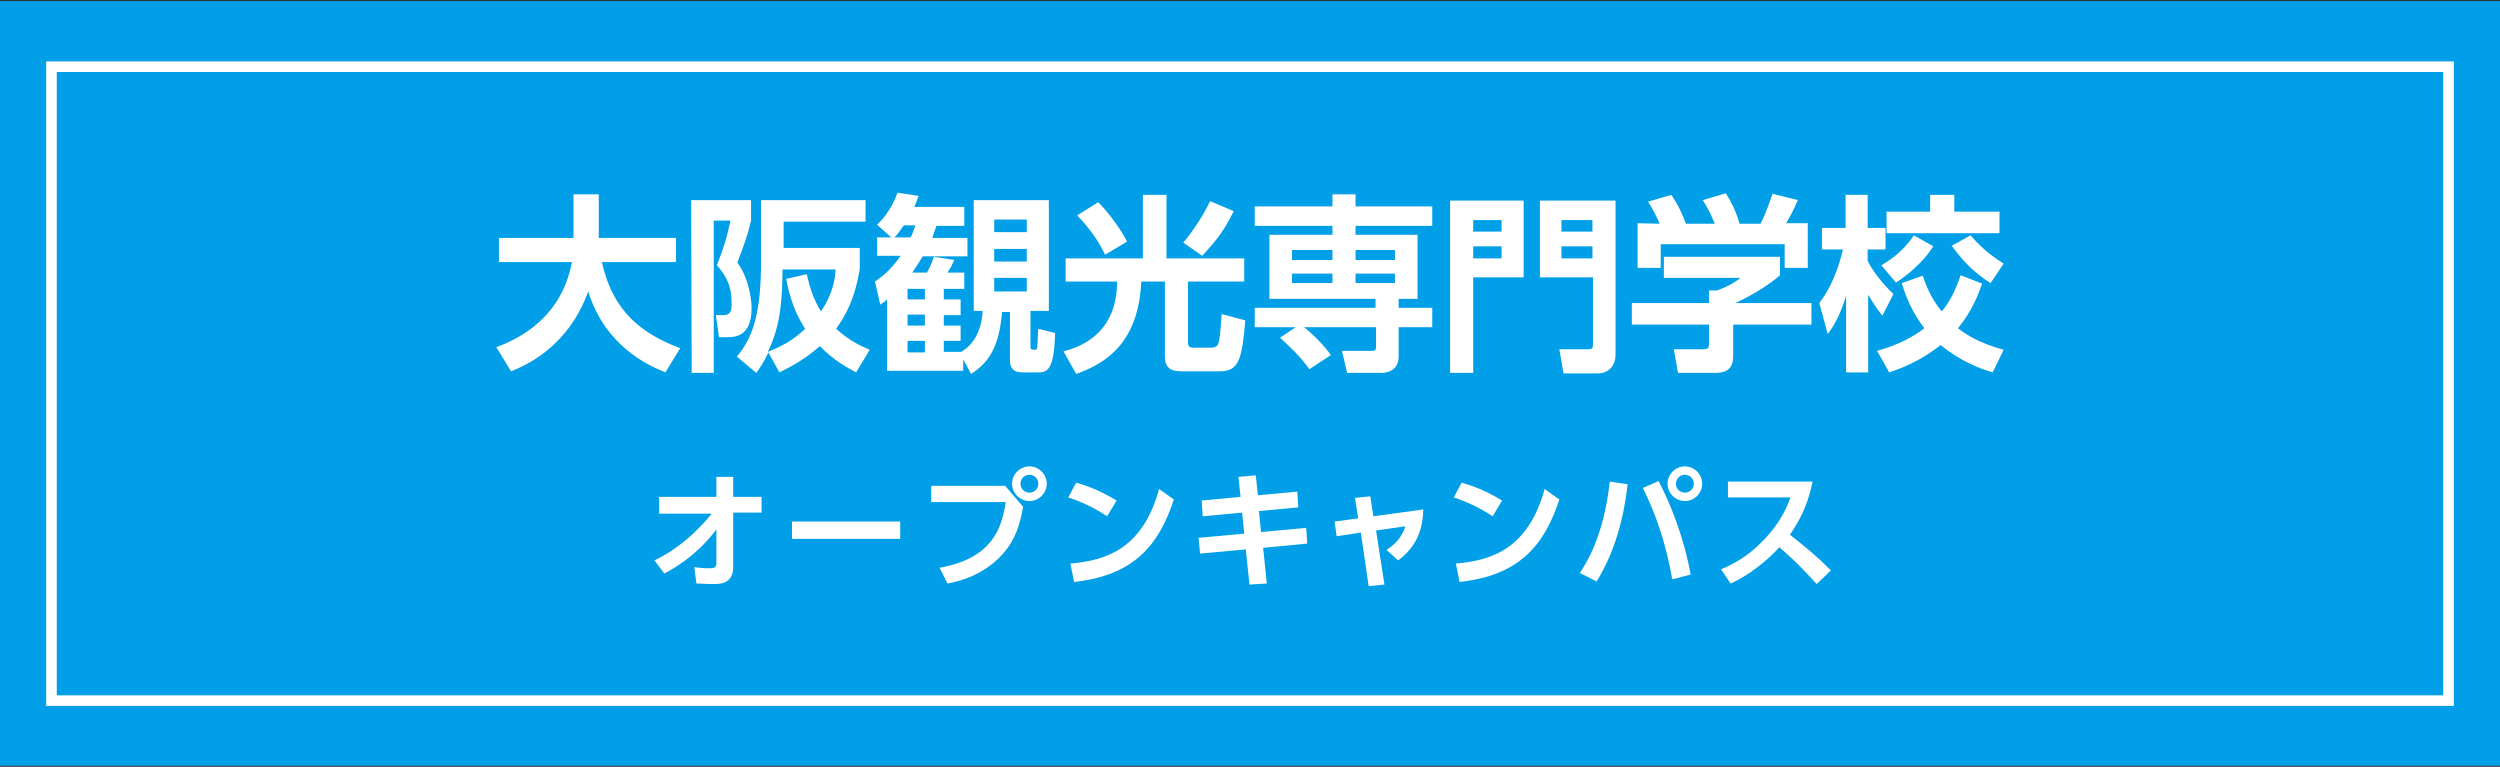
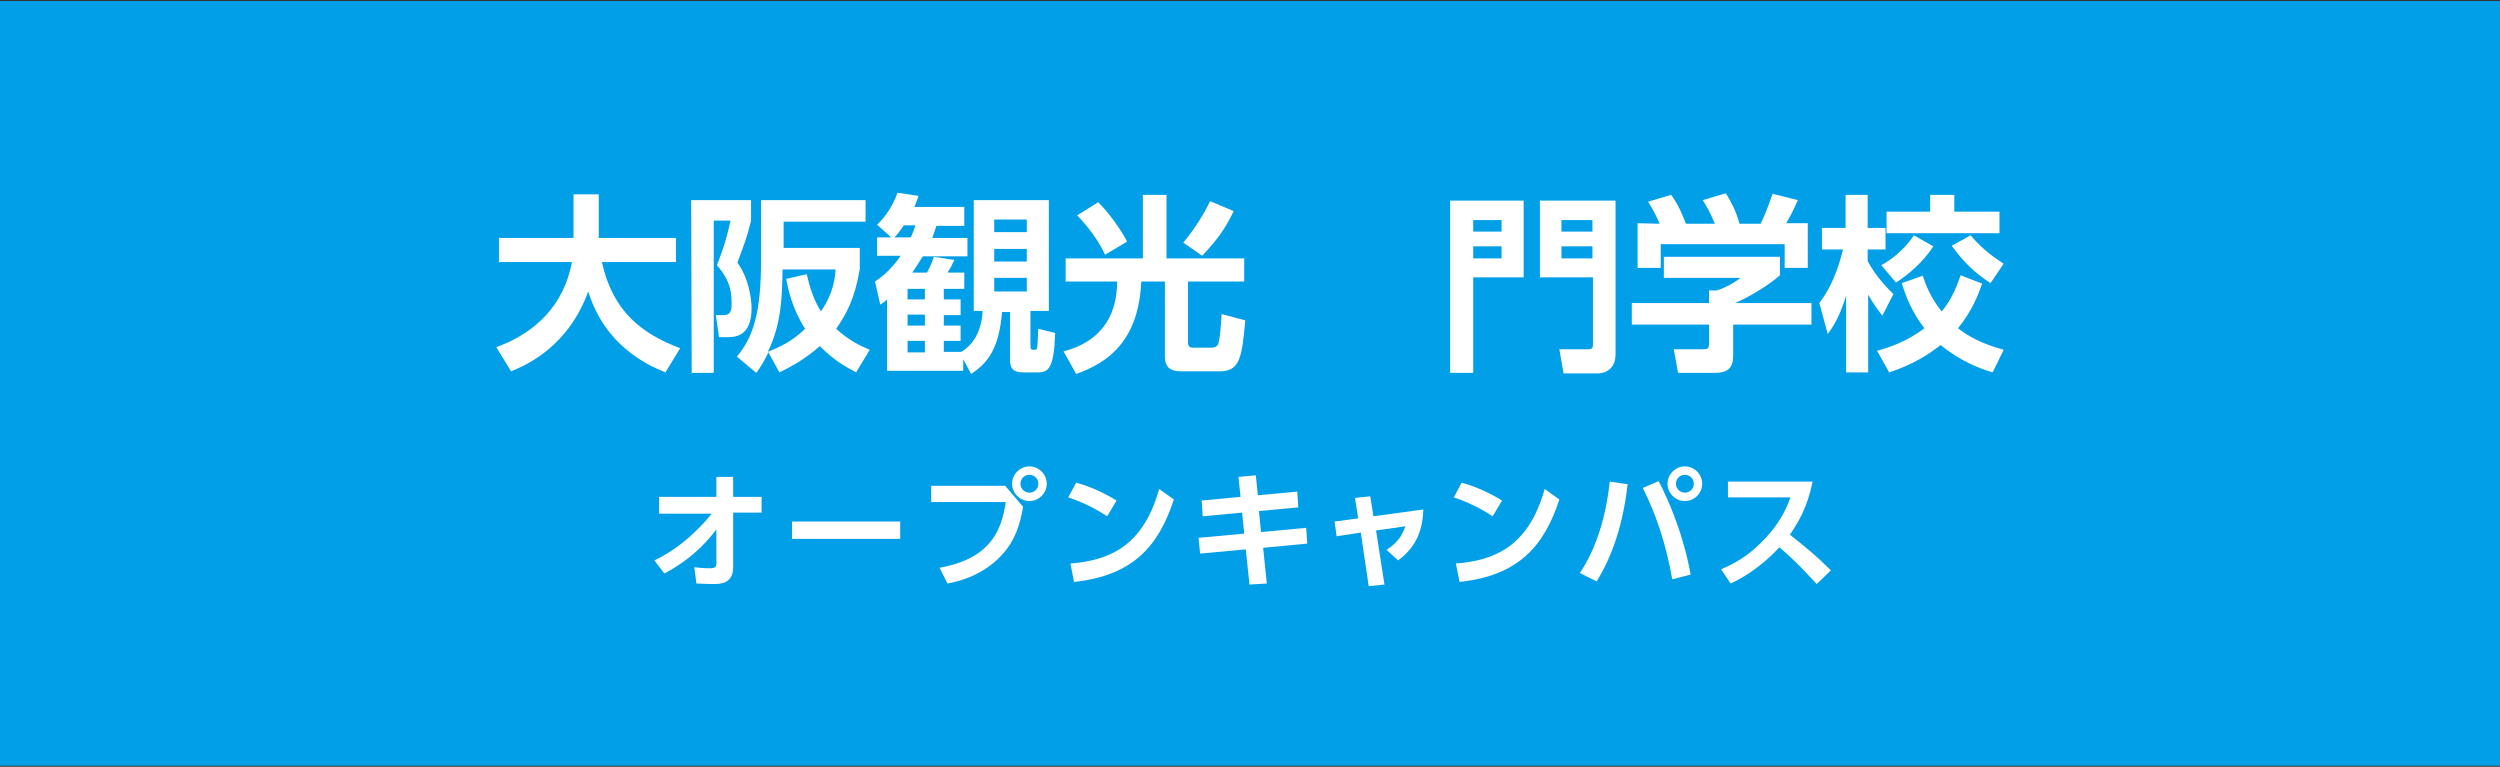
<svg xmlns="http://www.w3.org/2000/svg" version="1.1" id="レイヤー_1" x="0px" y="0px" viewBox="0 0 476 146" style="enable-background:new 0 0 476 146;" xml:space="preserve">
  <rect x="0" y="0" width="476" height="146" fill="#333333" stroke="none" />
  <style type="text/css">
	.st0{fill:#009FE8;}
	.st1{fill:none;stroke:#FFFFFF;stroke-width:2.014;}
	.st2{fill:#FFFFFF;}
</style>
  <rect y="0.2" class="st0" width="476" height="145.6" />
-   <rect x="9.8" y="12.7" class="st1" width="456.4" height="120.7" />
  <g>
    <path class="st2" d="M94.5,66.1c2.6-1,12.2-4.5,14.4-16.2H95v-4.6h14.2V37h4.8v7.6c0,0.1,0,0.5,0,0.7h14.7v4.6h-14.1   c2.1,9.6,7.8,13.7,14.9,16.4l-2.8,4.6c-3.5-1.4-11.5-5.1-14.7-15.4c-3.9,10.7-12,14.1-14.7,15.2L94.5,66.1z" />
    <path class="st2" d="M131.6,38.1H143V42c-0.7,3-1.3,4.5-2.6,8c2.2,3,2.7,7,2.7,8.7c0,5.5-3.3,5.5-4.7,5.5h-1.5l-0.6-4.2h1.3   c0.8,0,1.7-0.1,1.7-1.9c0-2.3-0.1-4.5-2.8-7.6c1.4-3.6,1.8-5,2.6-8.5h-3.2v29h-4.2L131.6,38.1L131.6,38.1z M163,70.9   c-1.5-0.8-4.2-2.2-6.9-5c-3.2,2.8-5.9,4.1-7.7,5l-2.1-3.8c-0.8,1.7-1.5,2.8-2.3,3.9l-3.7-3.1c3.1-3.7,4.6-8.3,4.6-18.2V38.1h19.9   v4.1h-15.6v5h14.5v4c-0.9,5.6-2.6,8.7-4.5,11.4c2.4,2.2,4.7,3.3,6.4,4L163,70.9z M153.6,52.2c0.6,2.6,1.3,4.8,2.7,7.1   c2.4-3.5,2.7-6.4,2.8-8H149c-0.1,5.4-0.2,10.3-2.8,15.7c2.1-0.9,4.4-1.8,7.1-4.4c-2.4-3.7-3.2-7.3-3.6-9.5L153.6,52.2z" />
    <path class="st2" d="M185.4,59.2V38.1h14.3v21.1h-3.5v6.5c0,0.8,0,0.9,0.8,0.9c0.3,0,0.5-0.1,0.5-0.7c0.1-0.7,0.1-2.5,0.2-3.3   l3.2,0.8c-0.2,6.7-1.3,7.5-3.2,7.5h-3c-1.8,0-2.4-0.8-2.4-2.4v-9.1h-1.5c-0.6,7-2.7,9.7-5.9,11.8l-1.5-2.8v2.2h-14.5V57   c-0.5,0.5-0.7,0.6-1.3,1l-1-4.4c1-0.7,2.8-1.9,4.9-4.9H167v-3.5h2.7l-2.7-2.4c0.8-0.8,2.6-2.6,3.9-6.1l4,0.6   c-0.3,0.8-0.5,1.4-0.8,2.1h9.5V43h-5.3c-0.3,0.9-0.4,1.2-0.8,2.3h6.7v3.5h-8.5c-0.8,1.3-1.2,1.9-2,3.1h2.8c0.4-0.8,0.8-1.4,1.3-3   l3.9,0.6c-0.4,0.9-0.7,1.5-1.3,2.4h3.2V55h-3.9v2h3.2v3h-3.2v2h3.2v2.9h-3.2V67h3.3c0.7-0.4,3.8-2.2,4.1-7.8H185.4z M173.4,45.2   c0.4-0.8,0.5-1.2,0.9-2.3h-2.2c-0.9,1.3-1.3,1.8-1.8,2.3H173.4z M176.1,55h-3.3v2h3.3V55z M176.1,59.9h-3.3V62h3.3V59.9z    M176.1,64.9h-3.3v2.2h3.3V64.9z M195.5,41.8h-6.2v2.4h6.2V41.8z M195.5,47.4h-6.2v2.4h6.2V47.4z M195.5,52.9h-6.2v2.6h6.2V52.9z" />
    <path class="st2" d="M202.8,49.2h14.8V37.1h4.5v12.1h14.8v4.4h-10.7v11.6c0,0.3,0,1,0.9,1h3.6c0.5,0,1-0.2,1.2-0.6   c0.4-0.8,0.6-4.2,0.7-5.8l4.5,1.2c-0.6,7.1-1.1,9.7-4.8,9.7h-6.9c-1.6,0-3.6,0-3.6-2.8V53.6h-4.5c-0.5,11.1-6.1,15.4-12.4,17.6   l-2.4-4.3c6.6-1.7,10.2-6.2,10.2-13.3h-9.8v-4.4H202.8z M210.4,48.5c-1.8-3.9-4.5-6.6-5.3-7.5l4-2.5c1.8,1.8,4.1,4.8,5.5,7.5   L210.4,48.5z M225.3,46.2c2.4-2.9,4.1-5.8,5.1-7.9l4.5,1.9c-1.7,3.5-3.2,5.5-6,8.5L225.3,46.2z" />
-     <path class="st2" d="M249.3,70.3c-1.5-2.2-3.8-4.4-5.6-6l3-2h-7.8v-3.7h23v-1.7h-20.2V44.7h12V43h-14.8v-3.7h14.8V37h4.4v2.3h14.6   V43h-14.6v1.7h11.8v12.2h-3.6v1.7h6.4v3.7h-6.4v5.6c0,3-2.8,3.1-3.2,3.1h-6.6l-1-4.2h5.7c0.6,0,0.8-0.1,0.8-0.9v-3.6h-13.7   c0.8,0.6,3.5,3,5.1,5.3L249.3,70.3z M253.7,47.6H246v1.9h7.7V47.6z M253.7,52.1H246v1.8h7.7V52.1z M265.6,47.6h-7.5v1.9h7.5V47.6z    M265.6,52.1h-7.5v1.8h7.5V52.1z" />
    <path class="st2" d="M276.1,38.2h14v14.6h-9.6V71h-4.4V38.2z M280.5,44.1h5.4v-2.2h-5.4V44.1z M280.5,49.2h5.4v-2.3h-5.4V49.2z    M303.2,52.8h-10V38.2h14.4v29.4c0,1.8-1.1,3.5-3.5,3.5h-6.4l-0.8-4.6h5.4c0.8,0,1-0.1,1-1V52.8H303.2z M297.3,44.1h5.9v-2.2h-5.9   V44.1z M297.3,49.2h5.9v-2.3h-5.9V49.2z" />
    <path class="st2" d="M338.9,48.9v3.5c-2,1.8-5.4,3.9-8.5,5.3h14.5v4.1H330v5.5c0,1.8-0.1,3.7-3.5,3.7h-7l-0.8-4.5h5.3   c1.3,0,1.4-0.1,1.4-1.4v-3.3h-14.7v-4.1h14.7v-2.4h1.5c0.4-0.1,2.8-1,4.5-2.4h-14.6v-4C316.8,48.9,338.9,48.9,338.9,48.9z    M316,42.6c-0.7-1.6-1.2-2.6-2.2-4.2l4.4-1.3c1.5,2.1,2.3,4.2,2.8,5.5h5.5c-1-2.5-1.7-3.5-2.3-4.5l4.4-1.3c1.1,1.8,1.9,3.3,2.6,5.8   h4c0.4-0.8,1-1.9,2.3-5.7l4.8,1.2c-0.8,1.9-1.3,2.8-2.2,4.4h4.1V51h-4.4v-4.5h-23.6V51h-4.4v-8.5L316,42.6L316,42.6z" />
-     <path class="st2" d="M346.4,57.7c1-1.4,3-4,4.5-10.2h-4v-4.1h4.5v-6.3h4.2v6.3h3.4v4.1h-3.4v2.2c1.6,3,3.7,5.1,4.9,6.3l-2.1,4.1   c-0.8-1-1.8-2.4-2.7-4v14.8h-4.2V56.3c-1.3,4.3-2.7,6.2-3.5,7.3L346.4,57.7z M377.4,54c-0.6,1.7-1.8,5.1-4.6,8.5   c1.7,1.3,4,2.8,8.7,4.1l-2.1,4.3c-2.1-0.6-6-2-9.9-5.2c-3.8,3-7.4,4.4-9.8,5.2l-2.3-4.1c2.1-0.6,5.6-1.7,9-4.3   c-2.3-3-3.5-5.9-4.3-8.6l4-1.4c0.5,1.6,1.5,4.2,3.6,6.8c1.5-1.8,2.6-3.9,3.6-6.9L377.4,54z M368.1,46.9c-1.9,3-4.9,5.5-7.1,6.9   l-2.8-3.3c1.4-0.8,4.1-2.5,6.2-5.7L368.1,46.9z M367.6,37.1h4.5v3.2h8.6v4.1h-21.5v-4.1h8.3v-3.2H367.6z M375.2,44.8   c2.6,3.1,5.1,4.6,6.3,5.4l-2.5,3.7c-2-1.3-4.4-3-7.4-7.1L375.2,44.8z" />
+     <path class="st2" d="M346.4,57.7c1-1.4,3-4,4.5-10.2h-4v-4.1h4.5v-6.3h4.2v6.3h3.4v4.1h-3.4v2.2c1.6,3,3.7,5.1,4.9,6.3l-2.1,4.1   c-0.8-1-1.8-2.4-2.7-4v14.8h-4.2V56.3c-1.3,4.3-2.7,6.2-3.5,7.3L346.4,57.7z M377.4,54c-0.6,1.7-1.8,5.1-4.6,8.5   c1.7,1.3,4,2.8,8.7,4.1l-2.1,4.3c-2.1-0.6-6-2-9.9-5.2c-3.8,3-7.4,4.4-9.8,5.2l-2.3-4.1c2.1-0.6,5.6-1.7,9-4.3   c-2.3-3-3.5-5.9-4.3-8.6l4-1.4c0.5,1.6,1.5,4.2,3.6,6.8c1.5-1.8,2.6-3.9,3.6-6.9z M368.1,46.9c-1.9,3-4.9,5.5-7.1,6.9   l-2.8-3.3c1.4-0.8,4.1-2.5,6.2-5.7L368.1,46.9z M367.6,37.1h4.5v3.2h8.6v4.1h-21.5v-4.1h8.3v-3.2H367.6z M375.2,44.8   c2.6,3.1,5.1,4.6,6.3,5.4l-2.5,3.7c-2-1.3-4.4-3-7.4-7.1L375.2,44.8z" />
  </g>
  <g>
    <path class="st2" d="M125.5,97.6v-3h10.9v-3.8h3.2v3.8h5.4v3h-5.4V108c0,3.2-2.6,3.2-3.7,3.2c-0.5,0-0.8,0-3.3-0.1l-0.4-3.1   c1.8,0.2,2.5,0.2,3,0.2c0.8,0,1.2-0.2,1.2-0.9l0-6.5c-1,1.3-3.9,5.2-9.9,8.4l-1.9-2.5c6.1-2.9,10.1-7.9,10.9-8.9H125.5z" />
    <path class="st2" d="M171.4,99.3v3.3h-20.6v-3.3H171.4z" />
    <path class="st2" d="M191.3,92.4l3.5,4.1c-0.6,3.3-1.4,6.2-3.9,9c-2,2.3-5.5,4.7-10.5,5.6l-1.5-3c10-1.8,11.8-7.4,12.6-12.5h-14.2   v-3.1H191.3z M199.3,92.1c0,1.8-1.5,3.3-3.3,3.3s-3.3-1.5-3.3-3.3c0-1.8,1.5-3.3,3.3-3.3C197.8,88.8,199.3,90.3,199.3,92.1z    M194.3,92.1c0,1,0.8,1.7,1.7,1.7c0.9,0,1.7-0.7,1.7-1.7s-0.8-1.7-1.7-1.7S194.3,91.1,194.3,92.1z" />
    <path class="st2" d="M210.8,98.3c-1.1-0.7-3.5-2.3-7.4-3.6l1.5-2.8c1.8,0.5,4.4,1.4,7.7,3.4L210.8,98.3z M203.8,107.3   c7.1-0.6,13.8-3,16.9-14.2l2.8,2c-2.9,8.9-7.8,14.5-19,15.7L203.8,107.3z" />
    <path class="st2" d="M247,93.6l0.2,3l-7.5,0.7l0.4,4l8.6-0.8l0.2,3l-8.4,0.8l0.7,6.8l-3.3,0.2l-0.7-6.7l-8.7,0.8l-0.3-3l8.7-0.8   l-0.4-4l-7.5,0.7l-0.2-3l7.4-0.7l-0.4-3.8l3.3-0.3l0.4,3.8L247,93.6z" />
    <path class="st2" d="M263.6,111.3l-3,0.3l-1.5-10.2l-4.6,0.7l-0.4-2.8l4.5-0.6l-0.6-3.9l2.9-0.3l0.6,3.8L271,97   c-0.1,3.4-1,6.9-4.8,9.7l-2.2-2c2.1-1.4,2.9-2.6,3.6-4.5l-5.6,0.8L263.6,111.3z" />
    <path class="st2" d="M284.2,98.3c-1.1-0.7-3.5-2.3-7.4-3.6l1.5-2.8c1.8,0.5,4.4,1.4,7.7,3.4L284.2,98.3z M277.2,107.3   c7.1-0.6,13.8-3,16.9-14.2l2.8,2c-2.9,8.9-7.8,14.5-19,15.7L277.2,107.3z" />
    <path class="st2" d="M309.9,92.2c-0.9,7.9-3,13.8-5.9,18.5l-3.2-1.6c1.4-2.1,4.6-7.3,5.7-17.4L309.9,92.2z M318.4,110.3   c-1.3-7.2-3.1-12.3-5.6-17.4l3-1.3c2.2,4.2,4.8,10.6,6.1,17.8L318.4,110.3z M324.1,92.1c0,1.8-1.5,3.3-3.3,3.3   c-1.8,0-3.3-1.5-3.3-3.3c0-1.8,1.5-3.3,3.3-3.3C322.6,88.8,324.1,90.3,324.1,92.1z M319.1,92.1c0,1,0.8,1.7,1.7,1.7   c0.9,0,1.7-0.7,1.7-1.7s-0.8-1.7-1.7-1.7C319.9,90.4,319.1,91.1,319.1,92.1z" />
    <path class="st2" d="M345.1,91.8c-1,4.9-2.8,7.8-4.3,10c3.6,2.9,4.9,3.9,7.8,6.8l-2.7,2.6c-1.5-1.6-3.5-3.9-7.1-7   c-2.3,2.5-5.7,5.3-9.3,6.9l-1.8-2.7c3.5-1.5,5.9-3.2,8.5-6c2.6-2.8,3.9-5.4,4.7-7.7H329v-3H345.1z" />
  </g>
</svg>